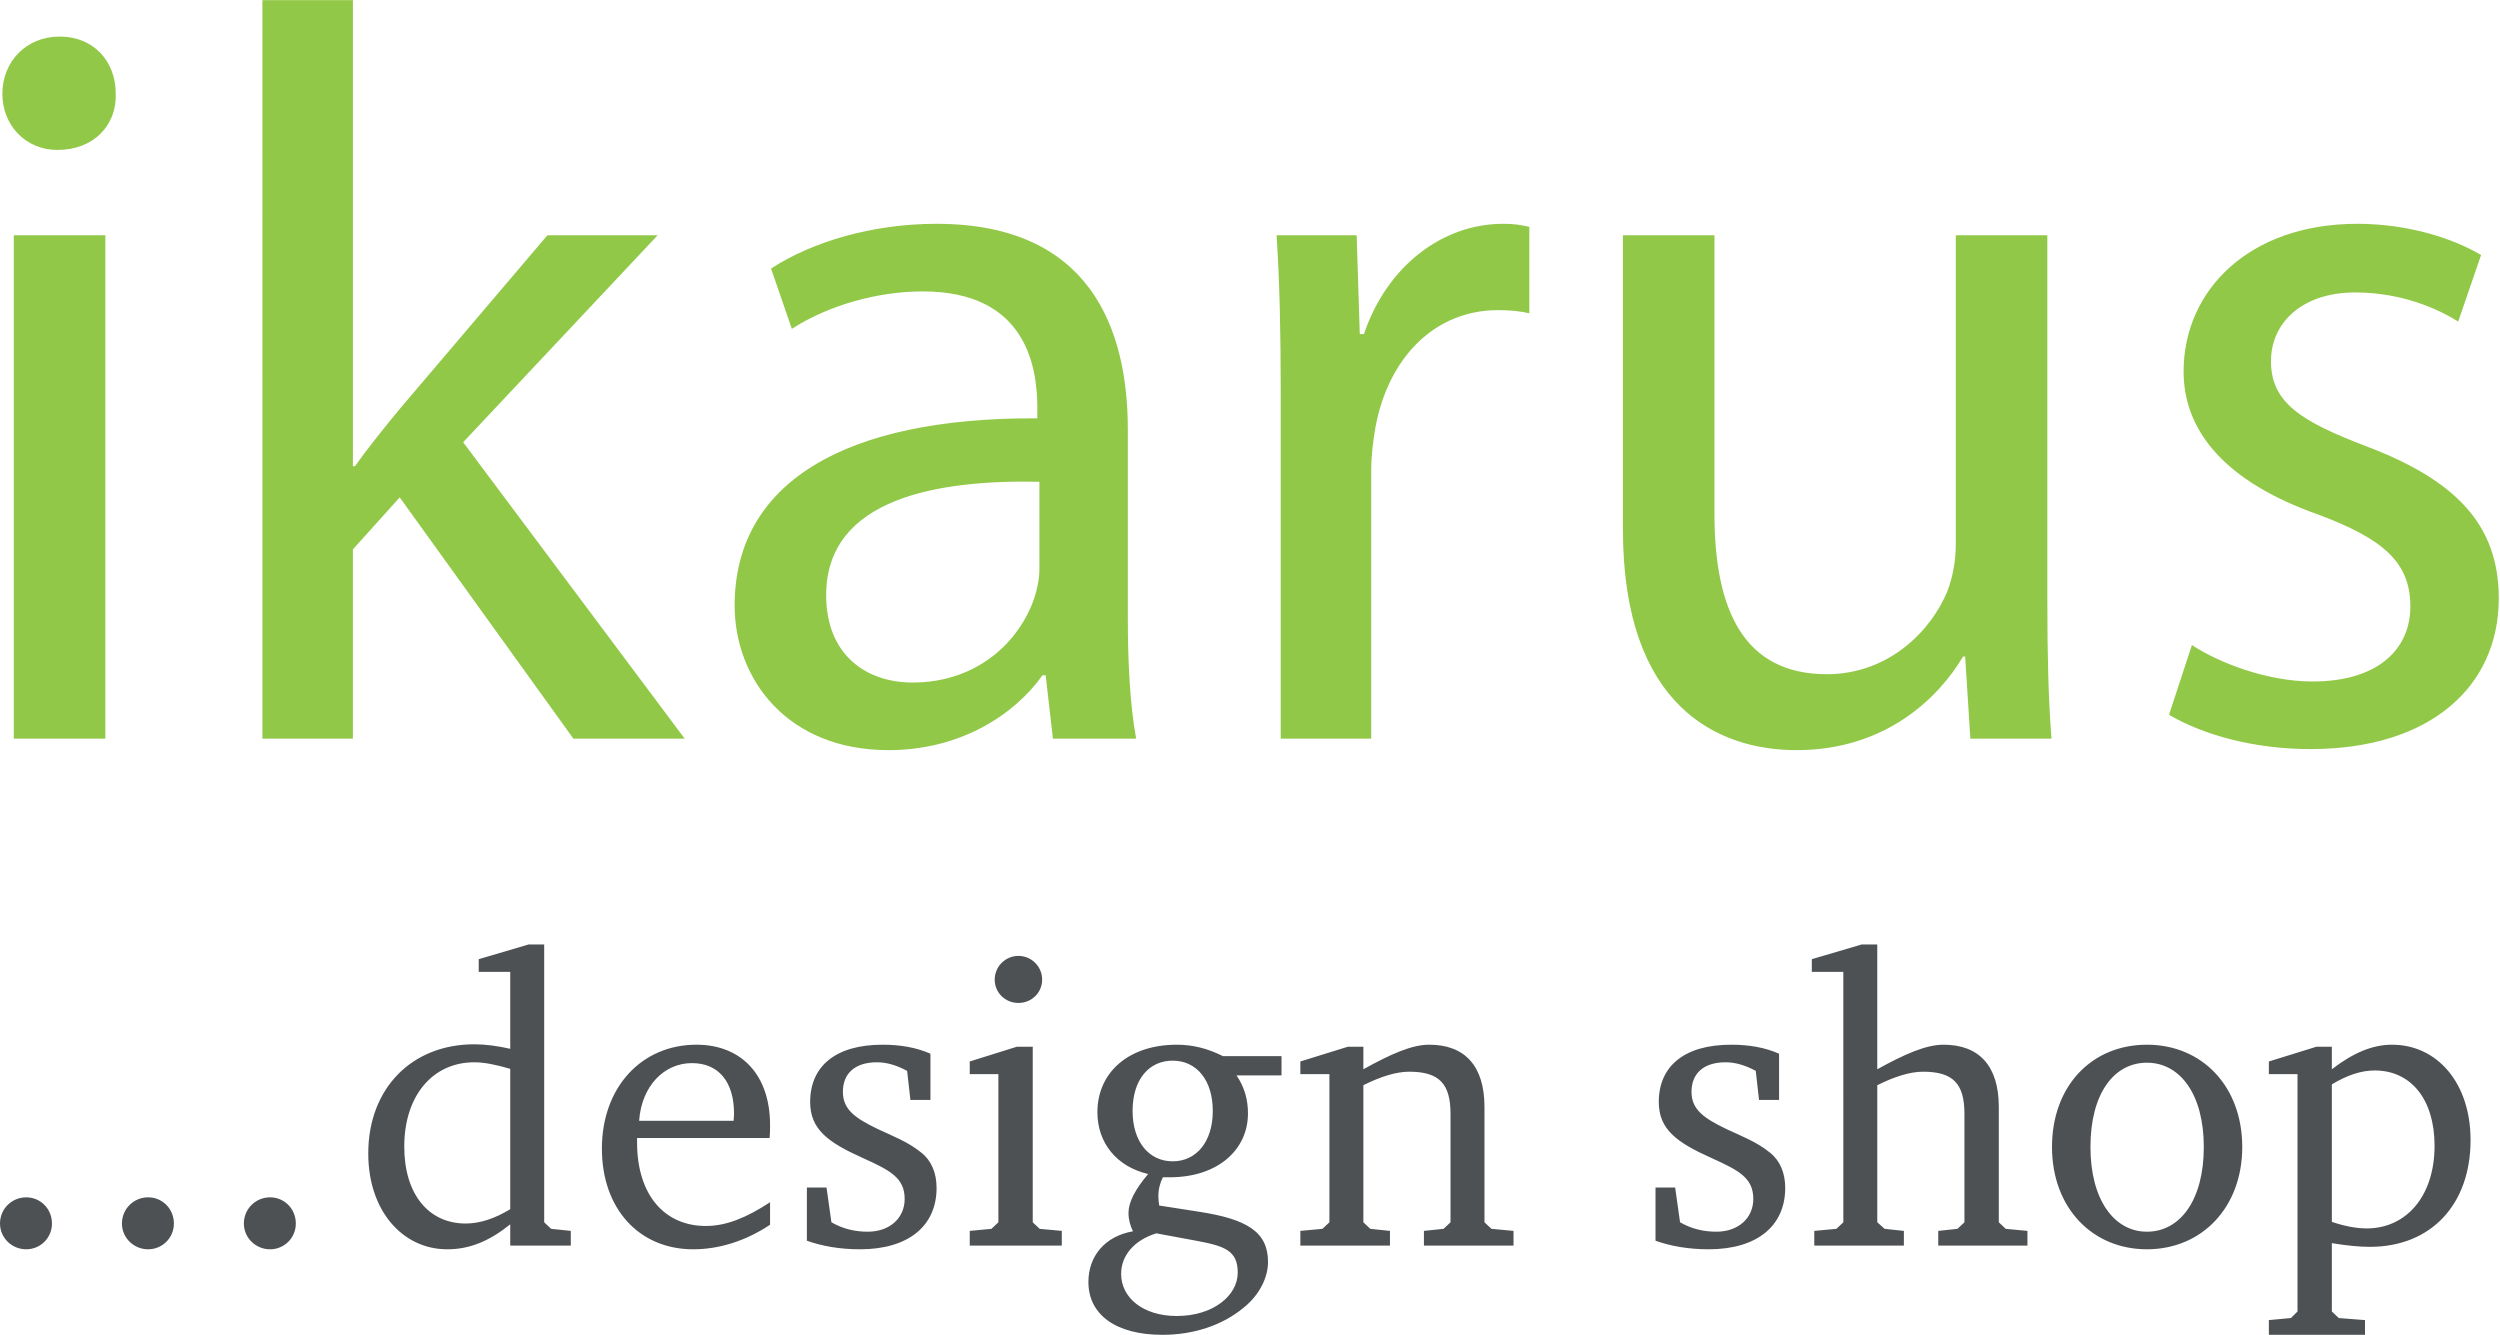
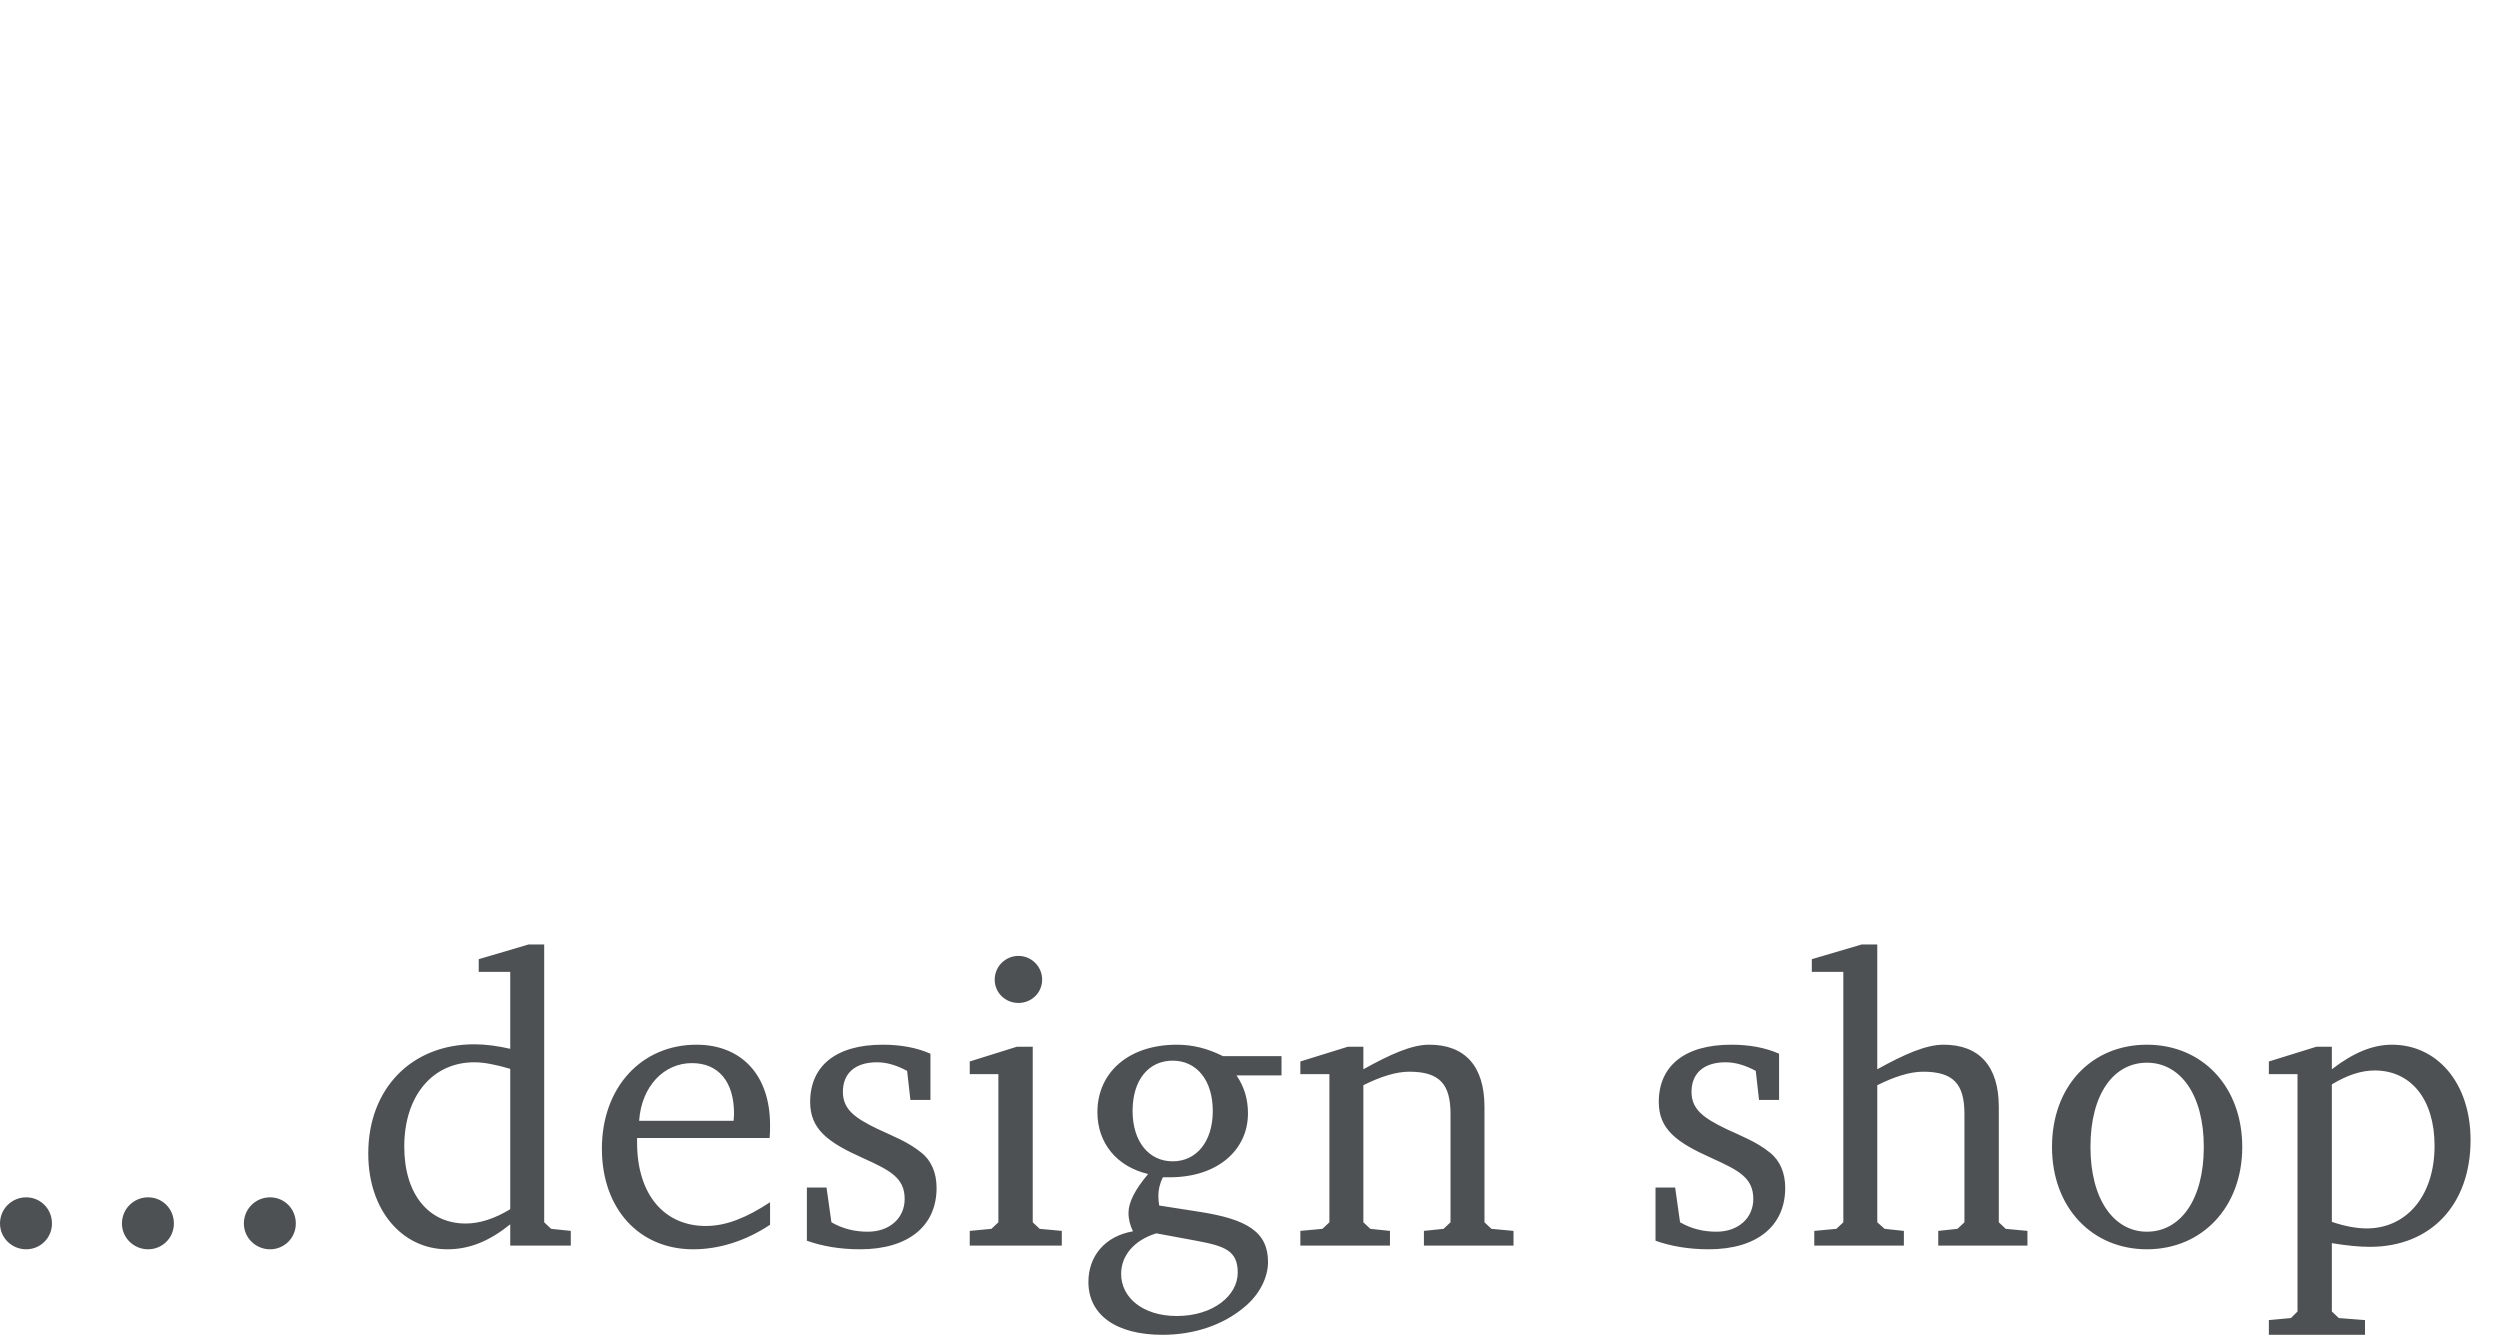
<svg xmlns="http://www.w3.org/2000/svg" viewBox="0 0 1120 598" xml:space="preserve" fill-rule="evenodd" clip-rule="evenodd" stroke-linejoin="round" stroke-miterlimit="2">
  <g fill-rule="nonzero">
-     <path d="M6.187 330.936V105.39h41.009v225.546H6.187ZM51.856 42.014c.466 13.98-9.786 25.164-26.096 25.164-14.446 0-24.698-11.184-24.698-25.164 0-14.446 10.718-25.63 25.63-25.63 15.378 0 25.164 11.184 25.164 25.63Zm106.245 166.829h.932c5.592-7.922 13.514-17.708 20.038-25.63l66.173-77.823h49.396l-87.142 92.735 99.258 132.811h-49.862l-77.823-108.113-20.97 23.3v84.813h-40.542V.073h40.542v208.77Zm307.553 6.99c-44.737-.932-95.53 6.99-95.53 50.794 0 26.563 17.708 39.145 38.678 39.145 29.358 0 47.998-18.641 54.523-37.746 1.397-4.195 2.329-8.855 2.329-13.049v-39.144Zm6.058 115.103-3.261-28.426h-1.399c-12.582 17.708-36.814 33.552-68.969 33.552-45.667 0-68.967-32.155-68.967-64.775 0-54.522 48.464-84.346 135.606-83.881v-4.66c0-18.639-5.126-52.192-51.26-52.192-20.97 0-42.873 6.524-58.716 16.776l-9.321-27.028c18.641-12.116 45.668-20.039 74.095-20.039 68.969 0 85.744 47.067 85.744 92.269v84.347c0 19.572.933 38.679 3.729 54.057h-37.281Zm102.051-155.179c0-26.562-.467-49.397-1.864-70.367h35.882l1.398 44.27h1.864c10.252-30.29 34.951-49.397 62.445-49.397 4.66 0 7.922.467 11.65 1.399v38.678c-4.194-.932-8.388-1.397-13.98-1.397-28.893 0-49.397 21.902-54.989 52.658-.932 5.592-1.864 12.116-1.864 19.106v120.229h-40.542V175.757Zm343.442 93.666c0 23.301.465 43.805 1.863 61.513H882.72l-2.33-36.815h-.932c-10.718 18.174-34.484 41.941-74.561 41.941-35.416 0-77.822-19.572-77.822-98.793V105.39h41.008v124.89c0 42.872 13.048 71.763 50.329 71.763 27.494 0 46.6-19.105 54.056-37.28 2.33-6.058 3.728-13.514 3.728-20.97V105.39h41.009v164.033Zm64.769 19.572c12.116 7.922 33.556 16.311 54.056 16.311 29.82 0 43.81-14.912 43.81-33.553 0-19.572-11.65-30.29-41.94-41.473-40.547-14.447-59.653-36.815-59.653-63.843 0-36.349 29.353-66.174 77.823-66.174 22.83 0 42.87 6.525 55.45 13.981l-10.25 29.825c-8.85-5.592-25.16-13.048-46.13-13.048-24.24 0-37.75 13.979-37.75 30.756 0 18.639 13.51 27.028 42.87 38.212 39.15 14.912 59.19 34.484 59.19 68.037 0 39.61-30.76 67.57-84.35 67.57-24.7 0-47.533-6.059-63.378-15.378l10.252-31.223Z" fill="#92c848" />
    <path d="M23.279 548.137c0 6.416-5.132 11.549-11.548 11.549S0 554.553 0 548.137c0-6.6 5.315-11.732 11.731-11.732 6.416 0 11.548 5.132 11.548 11.732Zm54.627 0c0 6.416-5.133 11.549-11.549 11.549-6.415 0-11.731-5.133-11.731-11.549 0-6.6 5.316-11.732 11.731-11.732 6.416 0 11.549 5.132 11.549 11.732Zm54.627 0c0 6.416-5.133 11.549-11.548 11.549-6.416 0-11.732-5.133-11.732-11.549 0-6.6 5.316-11.732 11.732-11.732 6.415 0 11.548 5.132 11.548 11.732Zm96.053-69.294c-6.232-1.834-11.547-2.934-16.13-2.934-18.514 0-31.345 14.849-31.345 37.764 0 21.448 10.998 34.464 27.496 34.464 6.415 0 13.015-2.199 19.979-6.416v-62.878Zm-14.114-43.447v-5.683l22.363-6.599h6.966v124.473l3.116 2.934 8.798.916v6.599h-27.129v-9.532c-9.348 7.516-18.146 11.182-28.228 11.182-19.981 0-35.378-17.232-35.378-42.897 0-29.331 19.614-48.946 47.476-48.946 5.132 0 10.448.733 16.13 2.017v-34.464h-14.114Zm114.383 63.612c0-14.666-7.148-22.732-18.88-22.732-12.465 0-22.547 10.266-23.646 25.848h42.342c0-1.1.184-2.2.184-3.116Zm16.131 49.679c-10.998 7.333-22.913 10.999-34.461 10.999-24.196 0-40.877-18.149-40.877-45.095 0-27.499 17.78-46.564 42.343-46.564 20.164 0 32.995 13.565 32.995 35.93 0 2.017 0 3.85-.184 5.866h-59.39v2.017c0 23.465 12.282 37.398 30.796 37.398 9.165 0 18.146-3.667 28.778-10.633v10.082Zm71.858-55.912h-8.982l-1.466-13.016c-4.766-2.566-9.165-3.85-13.564-3.85-9.715 0-15.215 4.95-15.215 13.2 0 7.882 5.316 11.732 15.581 16.681 6.598 3.116 13.564 5.683 19.613 10.633 4.399 3.483 6.782 8.983 6.782 15.766 0 17.049-12.647 27.497-34.277 27.497-9.165 0-17.231-1.466-23.829-3.85v-23.831h8.798l2.2 15.582c5.132 2.934 10.448 4.217 16.313 4.217 9.716 0 16.498-6.05 16.498-14.666 0-9.532-6.599-12.832-18.697-18.332-15.581-6.966-23.646-12.832-23.646-25.114 0-16.133 11.547-25.665 32.445-25.665 8.065 0 15.214 1.283 21.446 4.033v20.715Zm50.043-53.896c0 5.866-4.765 10.449-10.632 10.449-5.865 0-10.63-4.583-10.63-10.449s4.765-10.633 10.63-10.633c5.867 0 10.632 4.767 10.632 10.633Zm-4.216 30.065v78.643l3.117 2.934 9.898.916v6.599h-41.243v-6.599l9.715-.916 3.116-2.934v-66.361h-12.831v-5.683l21.079-6.599h7.149Zm44.729 28.781c0 13.748 7.332 22.548 17.964 22.548 10.632 0 17.964-8.8 17.964-22.548 0-13.933-7.332-22.549-17.964-22.549-10.632 0-17.964 8.433-17.964 22.549Zm-5.133 72.961c0 10.632 9.716 18.882 24.93 18.882 16.314 0 27.312-9.166 27.312-19.433 0-9.898-5.866-11.915-18.697-14.299l-17.781-3.3c-10.081 3.118-15.764 10.083-15.764 18.15Zm71.856-97.527v8.617h-20.164c3.483 5.132 5.132 10.632 5.132 17.048 0 16.317-13.564 28.598-35.01 28.598h-3.117c-1.283 2.567-2.016 5.317-2.016 8.616 0 1.284.182 2.567.367 4.034l17.597 2.749c21.63 3.299 31.162 8.983 31.162 22.548 0 6.966-3.85 14.849-10.998 20.532-9.533 7.882-22.364 12.099-36.295 12.099-21.079 0-33.178-9.166-33.178-23.648 0-11.549 7.332-20.532 19.98-22.732-1.283-2.566-2.016-5.316-2.016-8.25 0-4.765 2.933-10.448 8.799-17.415-14.115-3.299-22.73-13.931-22.73-27.68 0-17.783 13.931-30.248 35.561-30.248 7.148 0 13.748 1.65 20.713 5.132h26.213Zm8.433 78.278 9.899-.916 3.116-2.934v-66.361h-13.015v-5.683l21.264-6.599h6.965v10.082c12.281-6.783 21.63-10.999 29.512-10.999 15.948 0 24.745 9.532 24.745 27.864v51.696l3.117 2.934 9.898.916v6.599h-40.143v-6.599l8.798-.916 3.117-2.934v-48.579c0-13.383-4.95-18.882-18.514-18.882-5.865 0-12.831 2.199-20.53 6.049v61.412l3.116 2.934 8.799.916v6.599h-40.144v-6.599Zm214.471-58.662h-8.983l-1.465-13.016c-4.766-2.566-9.165-3.85-13.565-3.85-9.716 0-15.215 4.95-15.215 13.2 0 7.882 5.317 11.732 15.581 16.681 6.599 3.116 13.565 5.683 19.614 10.633 4.399 3.483 6.782 8.983 6.782 15.766 0 17.049-12.648 27.497-34.277 27.497-9.166 0-17.231-1.466-23.83-3.85v-23.831h8.798l2.2 15.582c5.132 2.934 10.449 4.217 16.314 4.217 9.716 0 16.498-6.05 16.498-14.666 0-9.532-6.6-12.832-18.697-18.332-15.581-6.966-23.647-12.832-23.647-25.114 0-16.133 11.548-25.665 32.446-25.665 8.065 0 15.213 1.283 21.446 4.033v20.715Zm43.994-69.661v55.912c12.281-6.783 21.813-10.999 29.695-10.999 15.948 0 24.746 9.532 24.746 27.864v51.696l3.117 2.934 9.714.916v6.599h-39.96v-6.599l8.616-.916 3.116-2.934v-48.579c0-13.383-4.949-18.882-18.514-18.882-5.866 0-12.832 2.199-20.53 6.049v61.412l3.3 2.934 8.615.916v6.599h-40.144v-6.599l9.899-.916 3.115-2.934V435.396h-14.114v-5.683l22.363-6.599h6.966Zm95.504 90.743c0 23.648 10.632 37.947 25.296 37.947 14.847 0 25.479-14.116 25.479-37.947 0-23.649-10.632-37.764-25.479-37.764-14.848 0-25.296 13.932-25.296 37.764Zm68.005 0c0 27.131-18.147 45.829-42.709 45.829-24.563 0-42.527-18.698-42.527-45.829 0-27.315 17.781-45.83 42.527-45.83 24.746 0 42.709 18.698 42.709 45.83Zm55.73 36.48c17.78 0 30.42-14.482 30.42-37.03 0-21.082-10.81-33.732-26.76-33.732-6.05 0-12.28 2.017-19.25 6.234v61.595c6.05 2.016 11.19 2.933 15.59 2.933Zm-43.81 41.064 9.889-.917 2.941-2.933V481.226h-12.83v-5.683l21.259-6.599h6.961v10.082c9.54-7.333 18.15-10.999 26.95-10.999 20.16 0 35.19 17.048 35.19 42.713 0 28.964-17.78 47.846-45.09 47.846-4.76 0-10.26-.55-17.05-1.649v30.614l3.12 2.933 11.73.917V598h-43.07v-6.599Z" fill="#4e5153" />
  </g>
</svg>